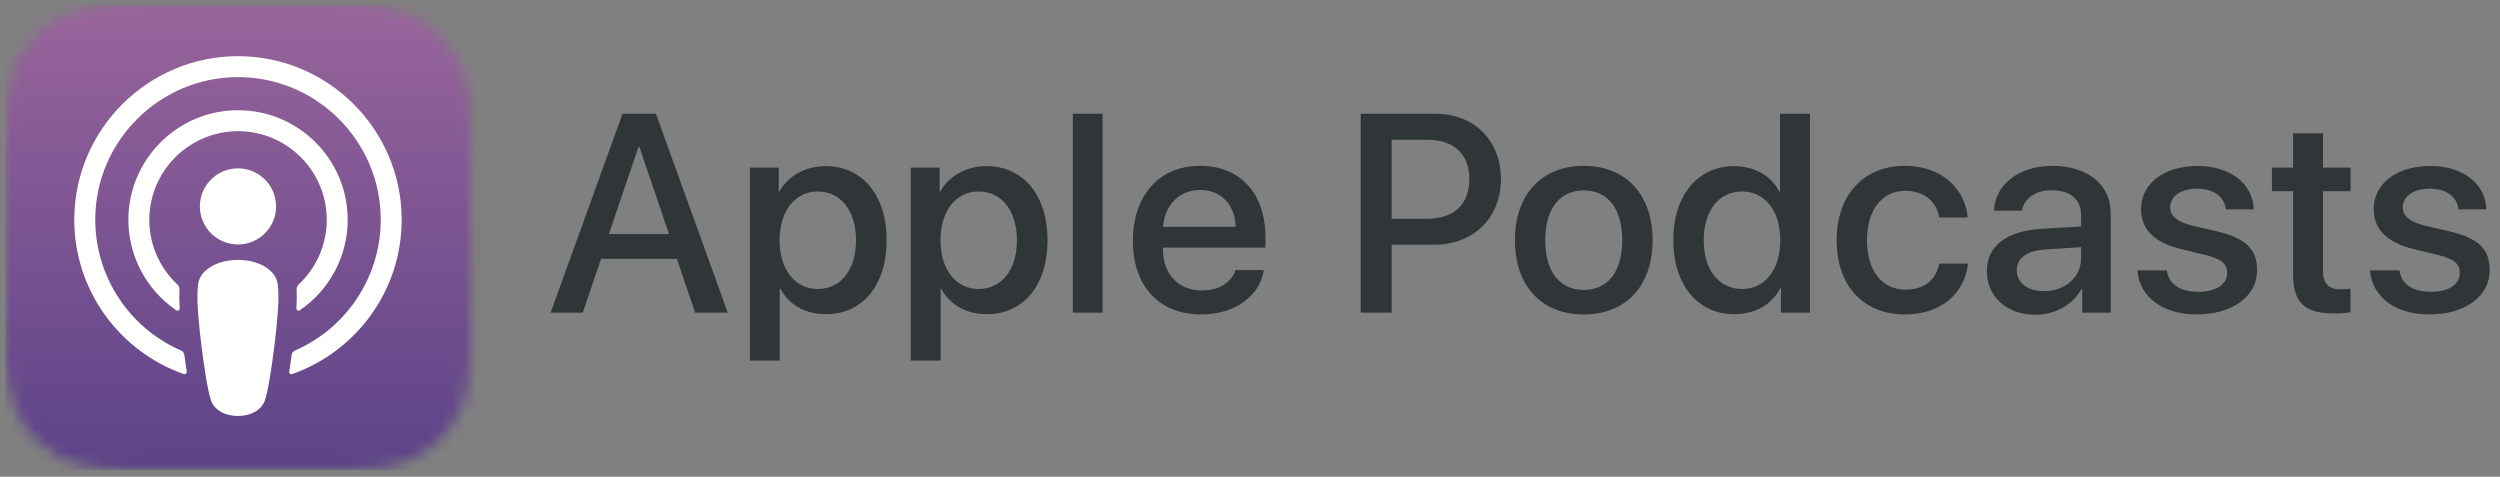
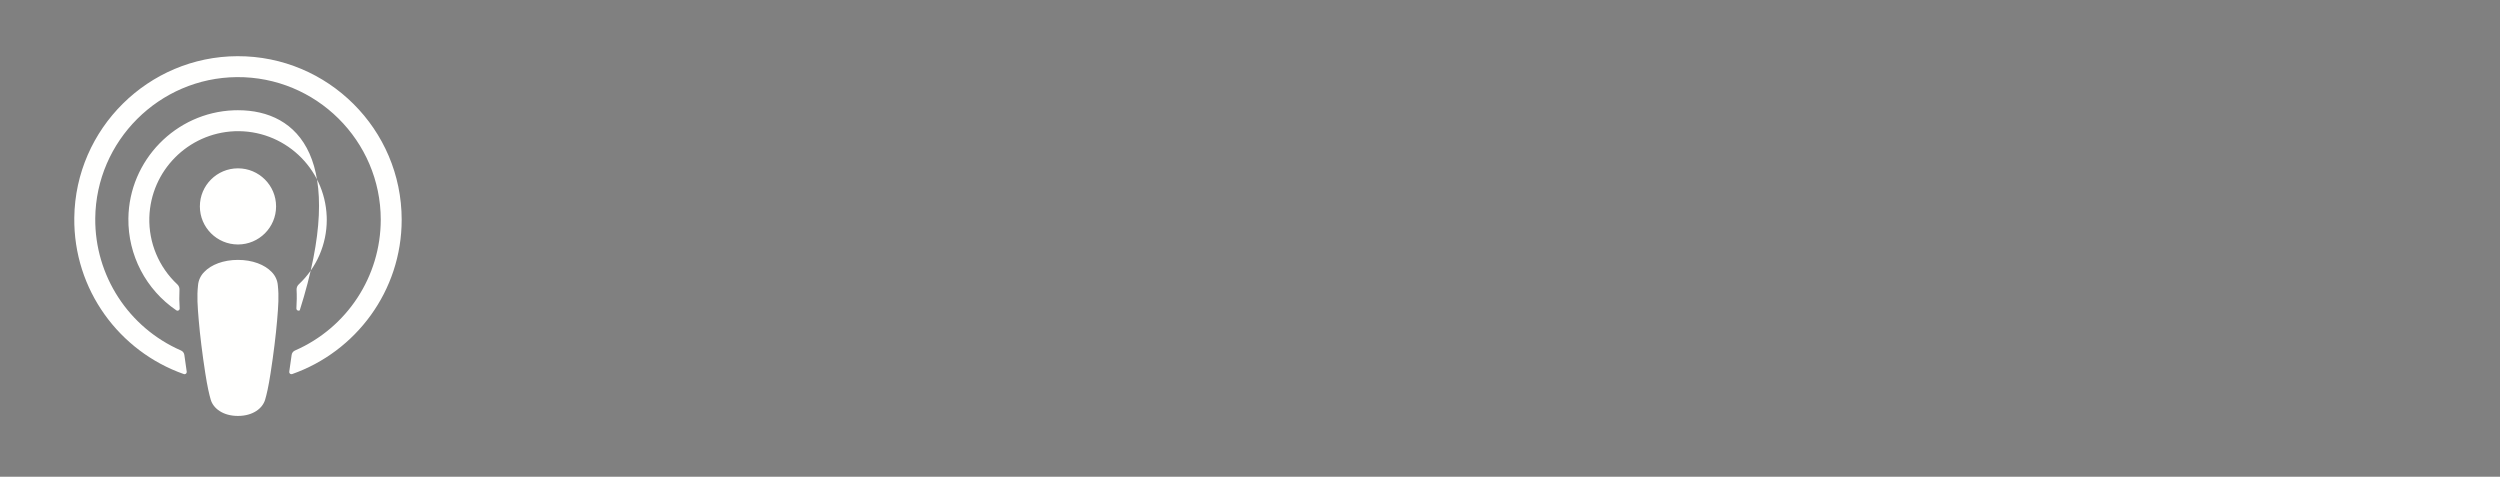
<svg xmlns="http://www.w3.org/2000/svg" xmlns:xlink="http://www.w3.org/1999/xlink" width="215px" height="41px" viewBox="0 0 215 41" version="1.1">
  <rect x="0" y="0" width="215" height="41" fill="#808080" stroke="none" />
  <title>apple-podcasts</title>
  <defs>
-     <path d="M28.999,0 C30.969,0 32.551,0.128 33.836,0.509 C36.262,1.23 38.236,2.999 39.216,5.33 C39.999,7.32 40.008,9.578 40.008,11 L40.008,28.999 C40.01,30.422 40,32.68 39.218,34.669 C38.234,36.998 36.261,38.766 33.838,39.49 C32.553,39.871 30.971,40 29,40 L10.985,40 C9.015,40 7.432,39.871 6.147,39.49 C3.722,38.769 1.748,37 0.768,34.669 C0.228,33.301 0.055,31.806 0,30.543 L0,9.447 C0.055,8.186 0.228,6.695 0.766,5.33 C1.75,3.002 3.722,1.234 6.145,0.509 C7.431,0.128 9.013,0 10.983,0 L28.999,0 Z" id="path-1" />
    <linearGradient x1="9.36%" y1="-0.073%" x2="9.36%" y2="99.926%" id="linearGradient-3">
      <stop stop-color="#99649B" offset="0%" />
      <stop stop-color="#5C4388" offset="100%" />
    </linearGradient>
  </defs>
  <g id="Page-1" stroke="none" stroke-width="1" fill="none" fill-rule="evenodd">
    <g id="apple-podcasts" transform="translate(0.469, 0.4)">
-       <path d="M208.558,13.873 C211.322,13.873 213.302,15.401 213.363,17.607 L210.955,17.607 C210.846,16.506 209.911,15.829 208.487,15.829 C207.099,15.829 206.173,16.468 206.173,17.441 C206.173,18.188 206.79,18.686 208.082,19.006 L210.182,19.492 C212.698,20.095 213.647,21.021 213.647,22.847 C213.647,25.1 211.511,26.64 208.461,26.64 C205.518,26.64 203.537,25.135 203.348,22.857 L205.886,22.857 C206.065,24.054 207.028,24.695 208.581,24.695 C210.111,24.695 211.075,24.066 211.075,23.072 C211.075,22.3 210.599,21.885 209.294,21.553 L207.064,21.008 C204.809,20.462 203.67,19.313 203.67,17.582 C203.668,15.381 205.649,13.873 208.558,13.873 Z M199.309,11.065 L199.309,14.015 L201.682,14.015 L201.682,16.043 L199.309,16.043 L199.309,22.92 C199.309,23.989 199.785,24.485 200.829,24.485 C201.09,24.485 201.505,24.449 201.671,24.426 L201.671,26.44 C201.387,26.512 200.816,26.558 200.248,26.558 C197.72,26.558 196.735,25.611 196.735,23.191 L196.735,16.043 L194.918,16.043 L194.918,14.015 L196.735,14.015 L196.735,11.064 L199.309,11.064 L199.309,11.065 Z M188.55,13.873 C191.314,13.873 193.295,15.401 193.356,17.607 L190.948,17.607 C190.839,16.506 189.903,15.829 188.479,15.829 C187.091,15.829 186.165,16.468 186.165,17.441 C186.165,18.188 186.782,18.686 188.074,19.006 L190.175,19.492 C192.69,20.095 193.64,21.021 193.64,22.847 C193.64,25.1 191.504,26.64 188.453,26.64 C185.511,26.64 183.53,25.135 183.341,22.857 L185.879,22.857 C186.058,24.054 187.02,24.695 188.573,24.695 C190.104,24.695 191.067,24.066 191.067,23.072 C191.067,22.3 190.592,21.885 189.287,21.553 L187.056,21.008 C184.801,20.462 183.662,19.313 183.662,17.582 C183.661,15.381 185.642,13.873 188.55,13.873 Z M178.504,21.818 L178.504,20.857 L175.514,21.047 C173.853,21.141 172.975,21.782 172.975,22.861 C172.975,23.904 173.889,24.64 175.314,24.64 C177.128,24.639 178.504,23.431 178.504,21.818 Z M170.401,22.92 C170.401,20.739 172.074,19.459 175.183,19.269 L178.505,19.08 L178.505,18.132 C178.505,16.72 177.568,15.963 175.941,15.963 C174.6,15.963 173.615,16.65 173.413,17.717 L171.016,17.717 C171.087,15.488 173.175,13.864 176.013,13.864 C179.073,13.864 181.054,15.465 181.054,17.942 L181.054,26.491 L178.6,26.491 L178.6,24.441 L178.54,24.441 C177.84,25.78 176.284,26.67 174.6,26.67 C172.12,26.668 170.401,25.137 170.401,22.92 Z M166.31,18.308 C166.085,16.992 165.052,16.008 163.367,16.008 C161.397,16.008 160.092,17.656 160.092,20.252 C160.092,22.908 161.41,24.508 163.391,24.508 C164.982,24.508 166.026,23.713 166.31,22.268 L168.779,22.268 C168.493,24.889 166.394,26.643 163.367,26.643 C159.808,26.643 157.482,24.212 157.482,20.252 C157.482,16.376 159.808,13.86 163.344,13.86 C166.548,13.86 168.541,15.875 168.756,18.306 L166.31,18.306 L166.31,18.308 L166.31,18.308 Z M146.051,20.254 C146.051,22.815 147.356,24.452 149.35,24.452 C151.32,24.452 152.636,22.792 152.636,20.254 C152.636,17.74 151.318,16.068 149.35,16.068 C147.356,16.066 146.051,17.715 146.051,20.254 Z M143.43,20.254 C143.43,16.401 145.554,13.888 148.65,13.888 C150.442,13.888 151.854,14.716 152.566,16.092 L152.612,16.092 L152.612,9.381 L155.186,9.381 L155.186,26.489 L152.694,26.489 L152.694,24.368 L152.648,24.368 C151.911,25.79 150.488,26.62 148.672,26.62 C145.554,26.62 143.43,24.107 143.43,20.254 Z M139.045,20.254 C139.045,17.562 137.811,15.974 135.734,15.974 C133.656,15.974 132.423,17.575 132.423,20.254 C132.423,22.956 133.657,24.533 135.734,24.533 C137.811,24.533 139.045,22.956 139.045,20.254 Z M129.812,20.254 C129.812,16.329 132.126,13.862 135.733,13.862 C139.352,13.862 141.654,16.327 141.654,20.254 C141.654,24.19 139.364,26.645 135.733,26.645 C132.103,26.645 129.812,24.189 129.812,20.254 Z M119.212,18.415 L122.263,18.415 C124.576,18.415 125.893,17.171 125.893,15.013 C125.893,12.855 124.575,11.622 122.275,11.622 L119.214,11.622 L119.214,18.415 L119.212,18.415 Z M122.974,9.381 C126.296,9.381 128.611,11.669 128.611,15.001 C128.611,18.344 126.249,20.643 122.892,20.643 L119.213,20.643 L119.213,26.487 L116.554,26.487 L116.554,9.38 L122.974,9.38 L122.974,9.381 Z M99.559,19.103 L105.801,19.103 C105.742,17.194 104.519,15.938 102.74,15.938 C100.97,15.938 99.688,17.217 99.559,19.103 Z M108.222,22.826 C107.878,25.09 105.67,26.643 102.845,26.643 C99.214,26.643 96.96,24.212 96.96,20.313 C96.96,16.401 99.227,13.862 102.738,13.862 C106.192,13.862 108.362,16.233 108.362,20.016 L108.362,20.893 L99.544,20.893 L99.544,21.047 C99.544,23.181 100.886,24.58 102.902,24.58 C104.326,24.58 105.441,23.904 105.786,22.825 L108.222,22.825 L108.222,22.826 Z M91.791,26.489 L94.355,26.489 L94.355,9.381 L91.791,9.381 L91.791,26.489 Z M86.986,20.254 C86.986,17.728 85.681,16.068 83.687,16.068 C81.73,16.068 80.412,17.764 80.412,20.254 C80.412,22.767 81.73,24.452 83.687,24.452 C85.68,24.45 86.986,22.801 86.986,20.254 Z M89.621,20.254 C89.621,24.13 87.544,26.62 84.412,26.62 C82.631,26.62 81.22,25.825 80.484,24.437 L80.425,24.437 L80.425,30.614 L77.861,30.614 L77.861,14.014 L80.341,14.014 L80.341,16.09 L80.387,16.09 C81.099,14.75 82.619,13.886 84.364,13.886 C87.531,13.886 89.621,16.388 89.621,20.254 Z M73.15,20.254 C73.15,17.728 71.845,16.068 69.851,16.068 C67.894,16.068 66.576,17.764 66.576,20.254 C66.576,22.767 67.894,24.452 69.851,24.452 C71.845,24.45 73.15,22.801 73.15,20.254 Z M75.783,20.254 C75.783,24.13 73.706,26.62 70.573,26.62 C68.793,26.62 67.382,25.825 66.646,24.437 L66.586,24.437 L66.586,30.614 L64.023,30.614 L64.023,14.014 L66.503,14.014 L66.503,16.09 L66.549,16.09 C67.26,14.75 68.78,13.886 70.525,13.886 C73.695,13.886 75.783,16.388 75.783,20.254 Z M51.893,19.732 L57.067,19.732 L54.516,12.226 L54.445,12.226 L51.893,19.732 Z M57.745,21.865 L51.217,21.865 L49.651,26.489 L46.886,26.489 L53.068,9.381 L55.939,9.381 L62.121,26.489 L59.309,26.489 L57.745,21.865 L57.745,21.865 Z" id="Fill-1" fill="#303637" fill-rule="nonzero" />
      <g id="Fill-2-Clipped">
        <mask id="mask-2" fill="white">
          <use xlink:href="#path-1" />
        </mask>
        <g id="path-1" />
-         <polygon id="Fill-2" fill="url(#linearGradient-3)" fill-rule="nonzero" mask="url(#mask-2)" points="-6.04580452e-05 40 213.647 40 213.647 0 -6.04580452e-05 0" />
      </g>
-       <path d="M19.702,10.886 C23.917,10.724 27.465,14.006 27.627,18.218 C27.631,18.313 27.633,18.407 27.633,18.502 C27.634,20.608 26.761,22.619 25.221,24.058 C25.096,24.176 25.029,24.343 25.037,24.515 C25.065,25.038 25.055,25.547 25.021,26.121 C25.015,26.223 25.094,26.311 25.196,26.316 C25.237,26.319 25.277,26.308 25.311,26.286 C27.889,24.531 29.432,21.617 29.433,18.501 C29.428,13.292 25.198,9.073 19.985,9.079 C19.866,9.079 19.748,9.081 19.629,9.086 C14.639,9.278 10.635,13.389 10.572,18.379 C10.532,21.539 12.08,24.509 14.695,26.287 C14.778,26.345 14.893,26.324 14.95,26.24 C14.974,26.206 14.985,26.164 14.982,26.123 C14.944,25.588 14.939,25.051 14.966,24.515 C14.976,24.343 14.908,24.175 14.782,24.058 C13.19,22.571 12.313,20.473 12.374,18.297 C12.495,14.289 15.693,11.055 19.702,10.886 Z M19.956,4.432 C12.293,4.453 6.014,10.664 5.92,18.32 C5.843,24.522 9.805,29.827 15.338,31.77 C15.437,31.805 15.545,31.753 15.579,31.654 C15.589,31.625 15.592,31.595 15.589,31.565 C15.515,31.083 15.447,30.6 15.385,30.124 C15.363,29.956 15.255,29.811 15.1,29.743 C10.584,27.773 7.68,23.301 7.722,18.377 C7.786,11.717 13.23,6.286 19.897,6.232 C26.712,6.177 32.276,11.701 32.276,18.498 C32.27,23.379 29.374,27.794 24.896,29.745 C24.741,29.813 24.633,29.957 24.611,30.125 C24.548,30.606 24.48,31.085 24.407,31.565 C24.391,31.667 24.462,31.763 24.564,31.779 C24.595,31.784 24.627,31.781 24.656,31.77 C30.135,29.844 34.075,24.621 34.075,18.496 C34.076,10.728 27.738,4.41 19.956,4.432 Z M16.72,17.351 C16.72,19.16 18.187,20.625 19.997,20.625 C21.807,20.625 23.274,19.16 23.274,17.351 C23.274,15.543 21.807,14.077 19.997,14.077 C18.187,14.077 16.72,15.543 16.72,17.351 Z M22.895,22.991 C22.294,22.358 21.239,21.951 19.993,21.951 C18.748,21.951 17.693,22.357 17.092,22.991 C16.784,23.3 16.595,23.708 16.561,24.143 C16.459,25.077 16.516,25.883 16.625,27.169 C16.729,28.395 16.927,30.031 17.186,31.695 C17.371,32.88 17.521,33.52 17.656,33.979 C17.876,34.72 18.702,35.37 19.993,35.37 C21.284,35.37 22.108,34.722 22.33,33.979 C22.466,33.521 22.616,32.882 22.8,31.695 C23.059,30.031 23.258,28.397 23.361,27.169 C23.47,25.883 23.527,25.078 23.425,24.143 C23.392,23.708 23.203,23.3 22.895,22.991 L22.895,22.991 Z" id="Fill-5" fill="#FFFFFE" fill-rule="nonzero" />
+       <path d="M19.702,10.886 C23.917,10.724 27.465,14.006 27.627,18.218 C27.631,18.313 27.633,18.407 27.633,18.502 C27.634,20.608 26.761,22.619 25.221,24.058 C25.096,24.176 25.029,24.343 25.037,24.515 C25.065,25.038 25.055,25.547 25.021,26.121 C25.015,26.223 25.094,26.311 25.196,26.316 C25.237,26.319 25.277,26.308 25.311,26.286 C29.428,13.292 25.198,9.073 19.985,9.079 C19.866,9.079 19.748,9.081 19.629,9.086 C14.639,9.278 10.635,13.389 10.572,18.379 C10.532,21.539 12.08,24.509 14.695,26.287 C14.778,26.345 14.893,26.324 14.95,26.24 C14.974,26.206 14.985,26.164 14.982,26.123 C14.944,25.588 14.939,25.051 14.966,24.515 C14.976,24.343 14.908,24.175 14.782,24.058 C13.19,22.571 12.313,20.473 12.374,18.297 C12.495,14.289 15.693,11.055 19.702,10.886 Z M19.956,4.432 C12.293,4.453 6.014,10.664 5.92,18.32 C5.843,24.522 9.805,29.827 15.338,31.77 C15.437,31.805 15.545,31.753 15.579,31.654 C15.589,31.625 15.592,31.595 15.589,31.565 C15.515,31.083 15.447,30.6 15.385,30.124 C15.363,29.956 15.255,29.811 15.1,29.743 C10.584,27.773 7.68,23.301 7.722,18.377 C7.786,11.717 13.23,6.286 19.897,6.232 C26.712,6.177 32.276,11.701 32.276,18.498 C32.27,23.379 29.374,27.794 24.896,29.745 C24.741,29.813 24.633,29.957 24.611,30.125 C24.548,30.606 24.48,31.085 24.407,31.565 C24.391,31.667 24.462,31.763 24.564,31.779 C24.595,31.784 24.627,31.781 24.656,31.77 C30.135,29.844 34.075,24.621 34.075,18.496 C34.076,10.728 27.738,4.41 19.956,4.432 Z M16.72,17.351 C16.72,19.16 18.187,20.625 19.997,20.625 C21.807,20.625 23.274,19.16 23.274,17.351 C23.274,15.543 21.807,14.077 19.997,14.077 C18.187,14.077 16.72,15.543 16.72,17.351 Z M22.895,22.991 C22.294,22.358 21.239,21.951 19.993,21.951 C18.748,21.951 17.693,22.357 17.092,22.991 C16.784,23.3 16.595,23.708 16.561,24.143 C16.459,25.077 16.516,25.883 16.625,27.169 C16.729,28.395 16.927,30.031 17.186,31.695 C17.371,32.88 17.521,33.52 17.656,33.979 C17.876,34.72 18.702,35.37 19.993,35.37 C21.284,35.37 22.108,34.722 22.33,33.979 C22.466,33.521 22.616,32.882 22.8,31.695 C23.059,30.031 23.258,28.397 23.361,27.169 C23.47,25.883 23.527,25.078 23.425,24.143 C23.392,23.708 23.203,23.3 22.895,22.991 L22.895,22.991 Z" id="Fill-5" fill="#FFFFFE" fill-rule="nonzero" />
    </g>
  </g>
</svg>